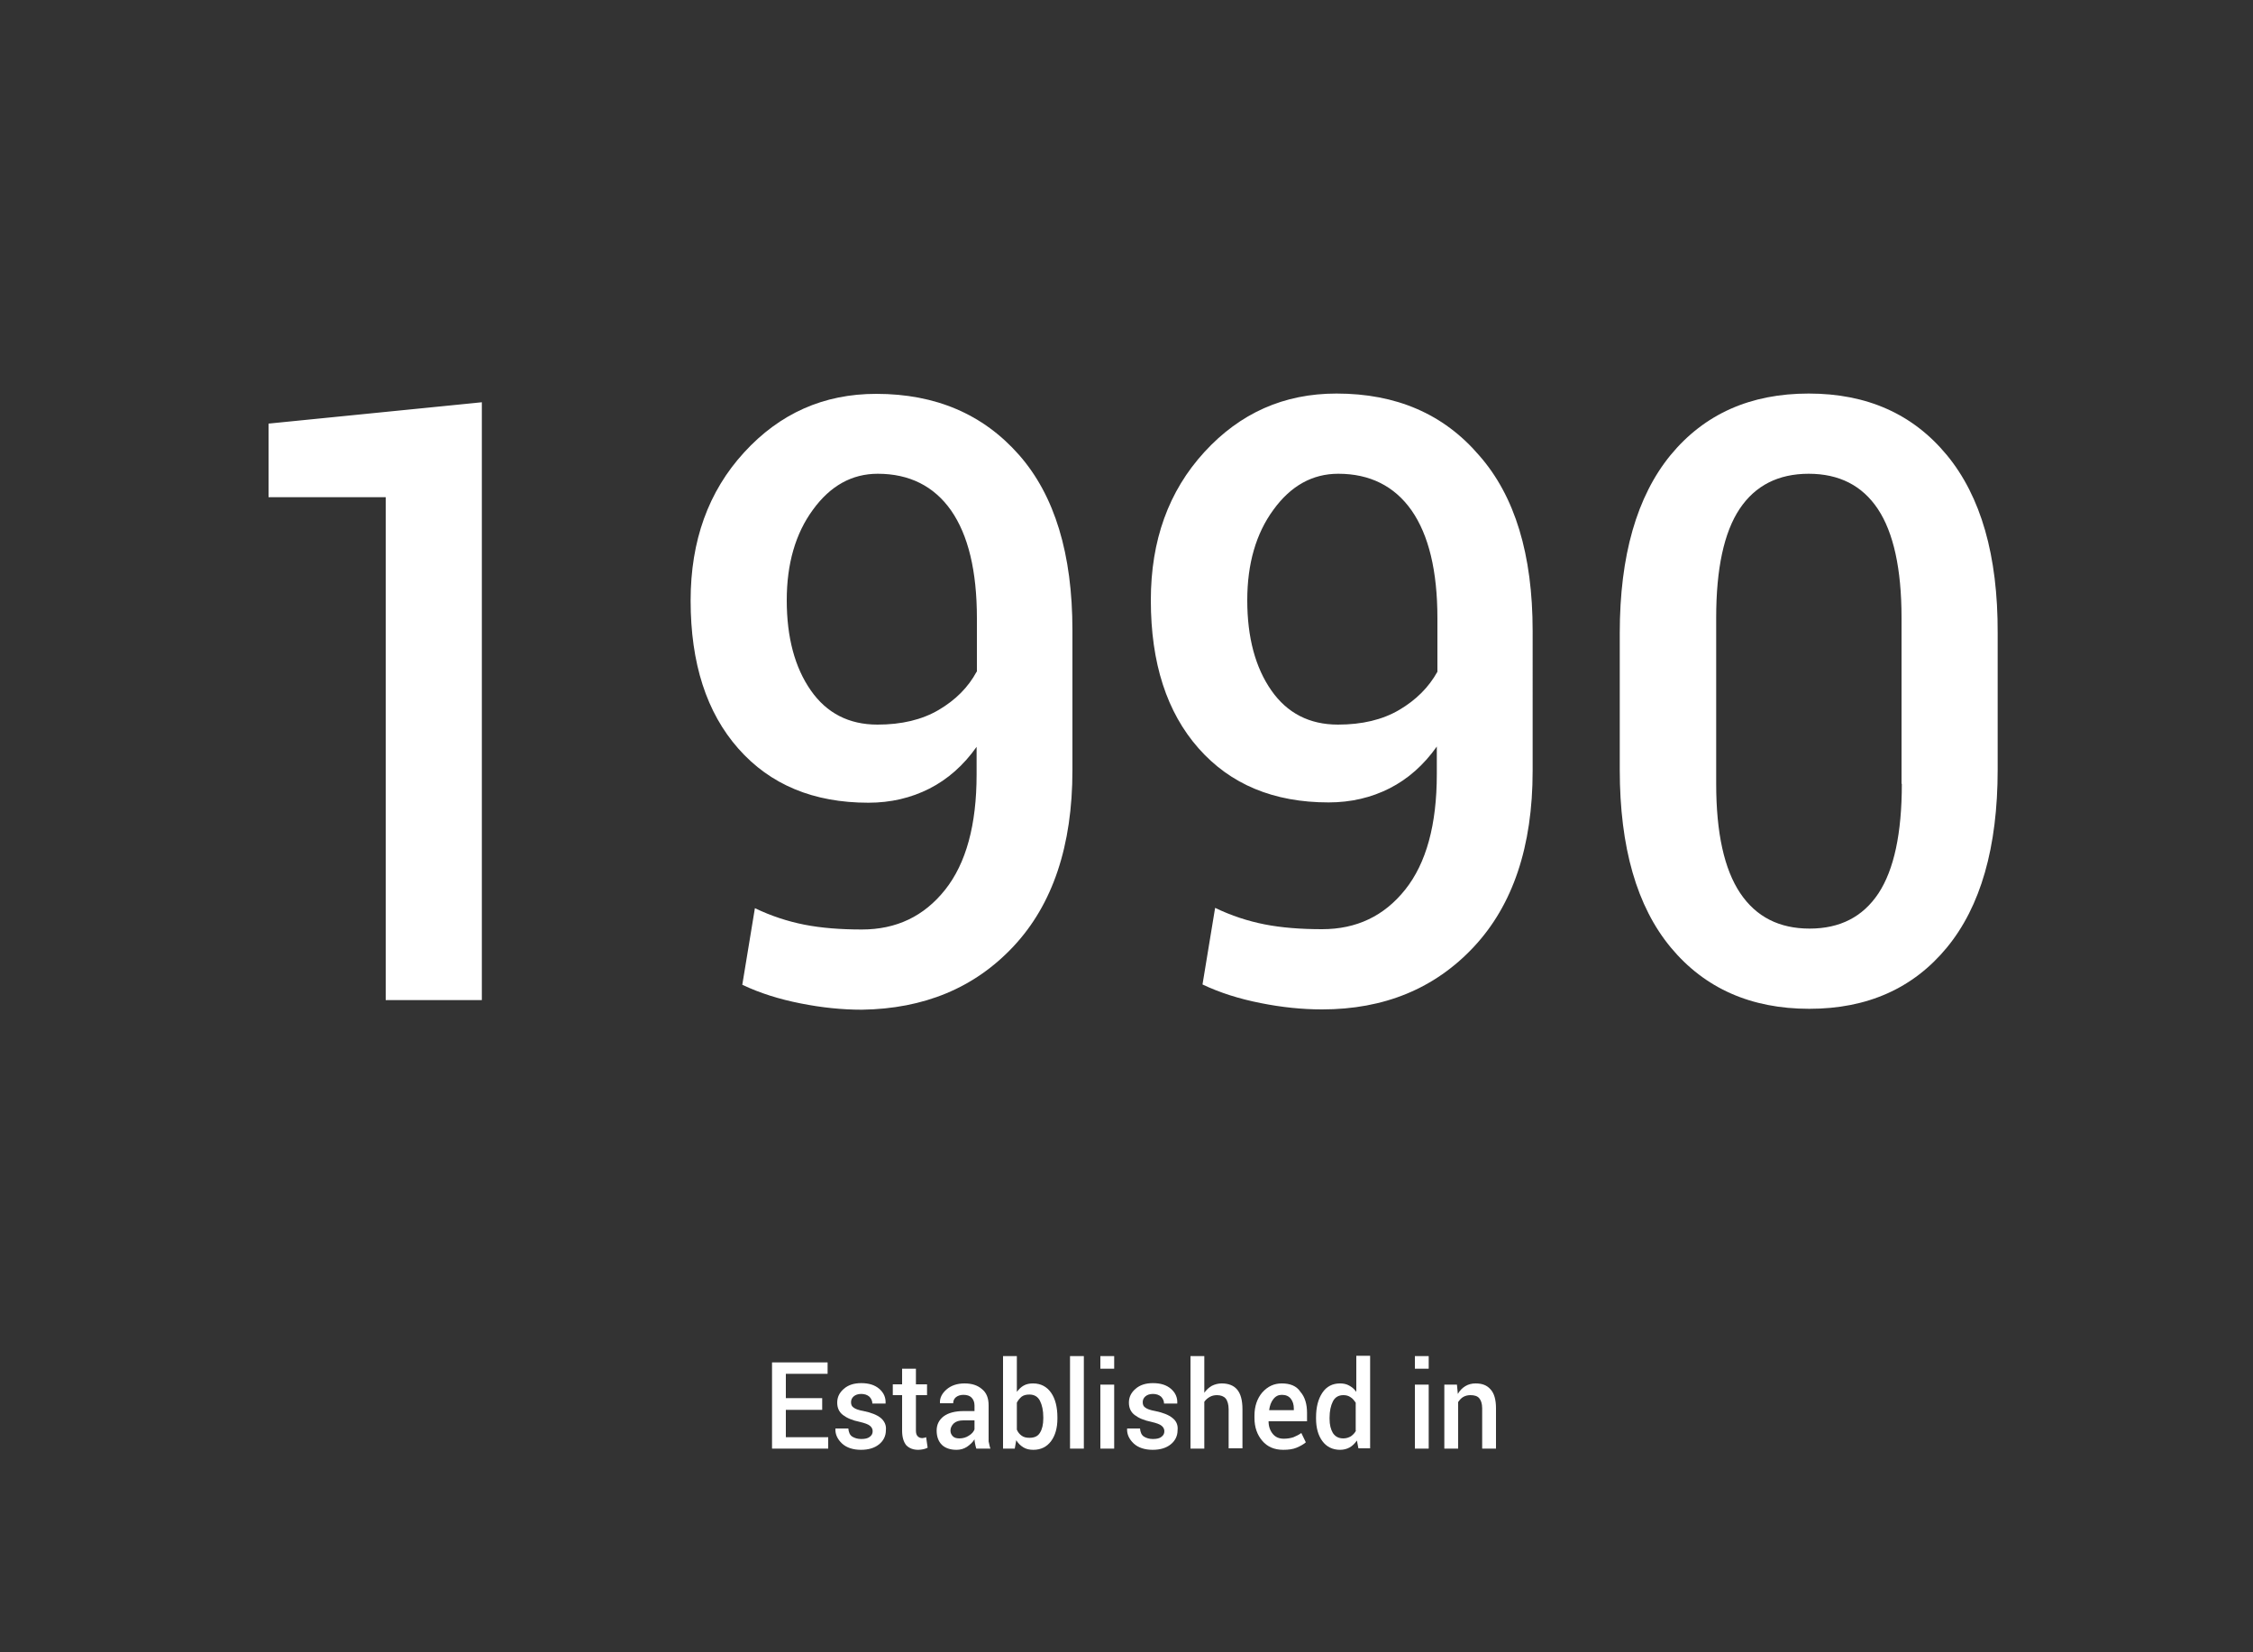
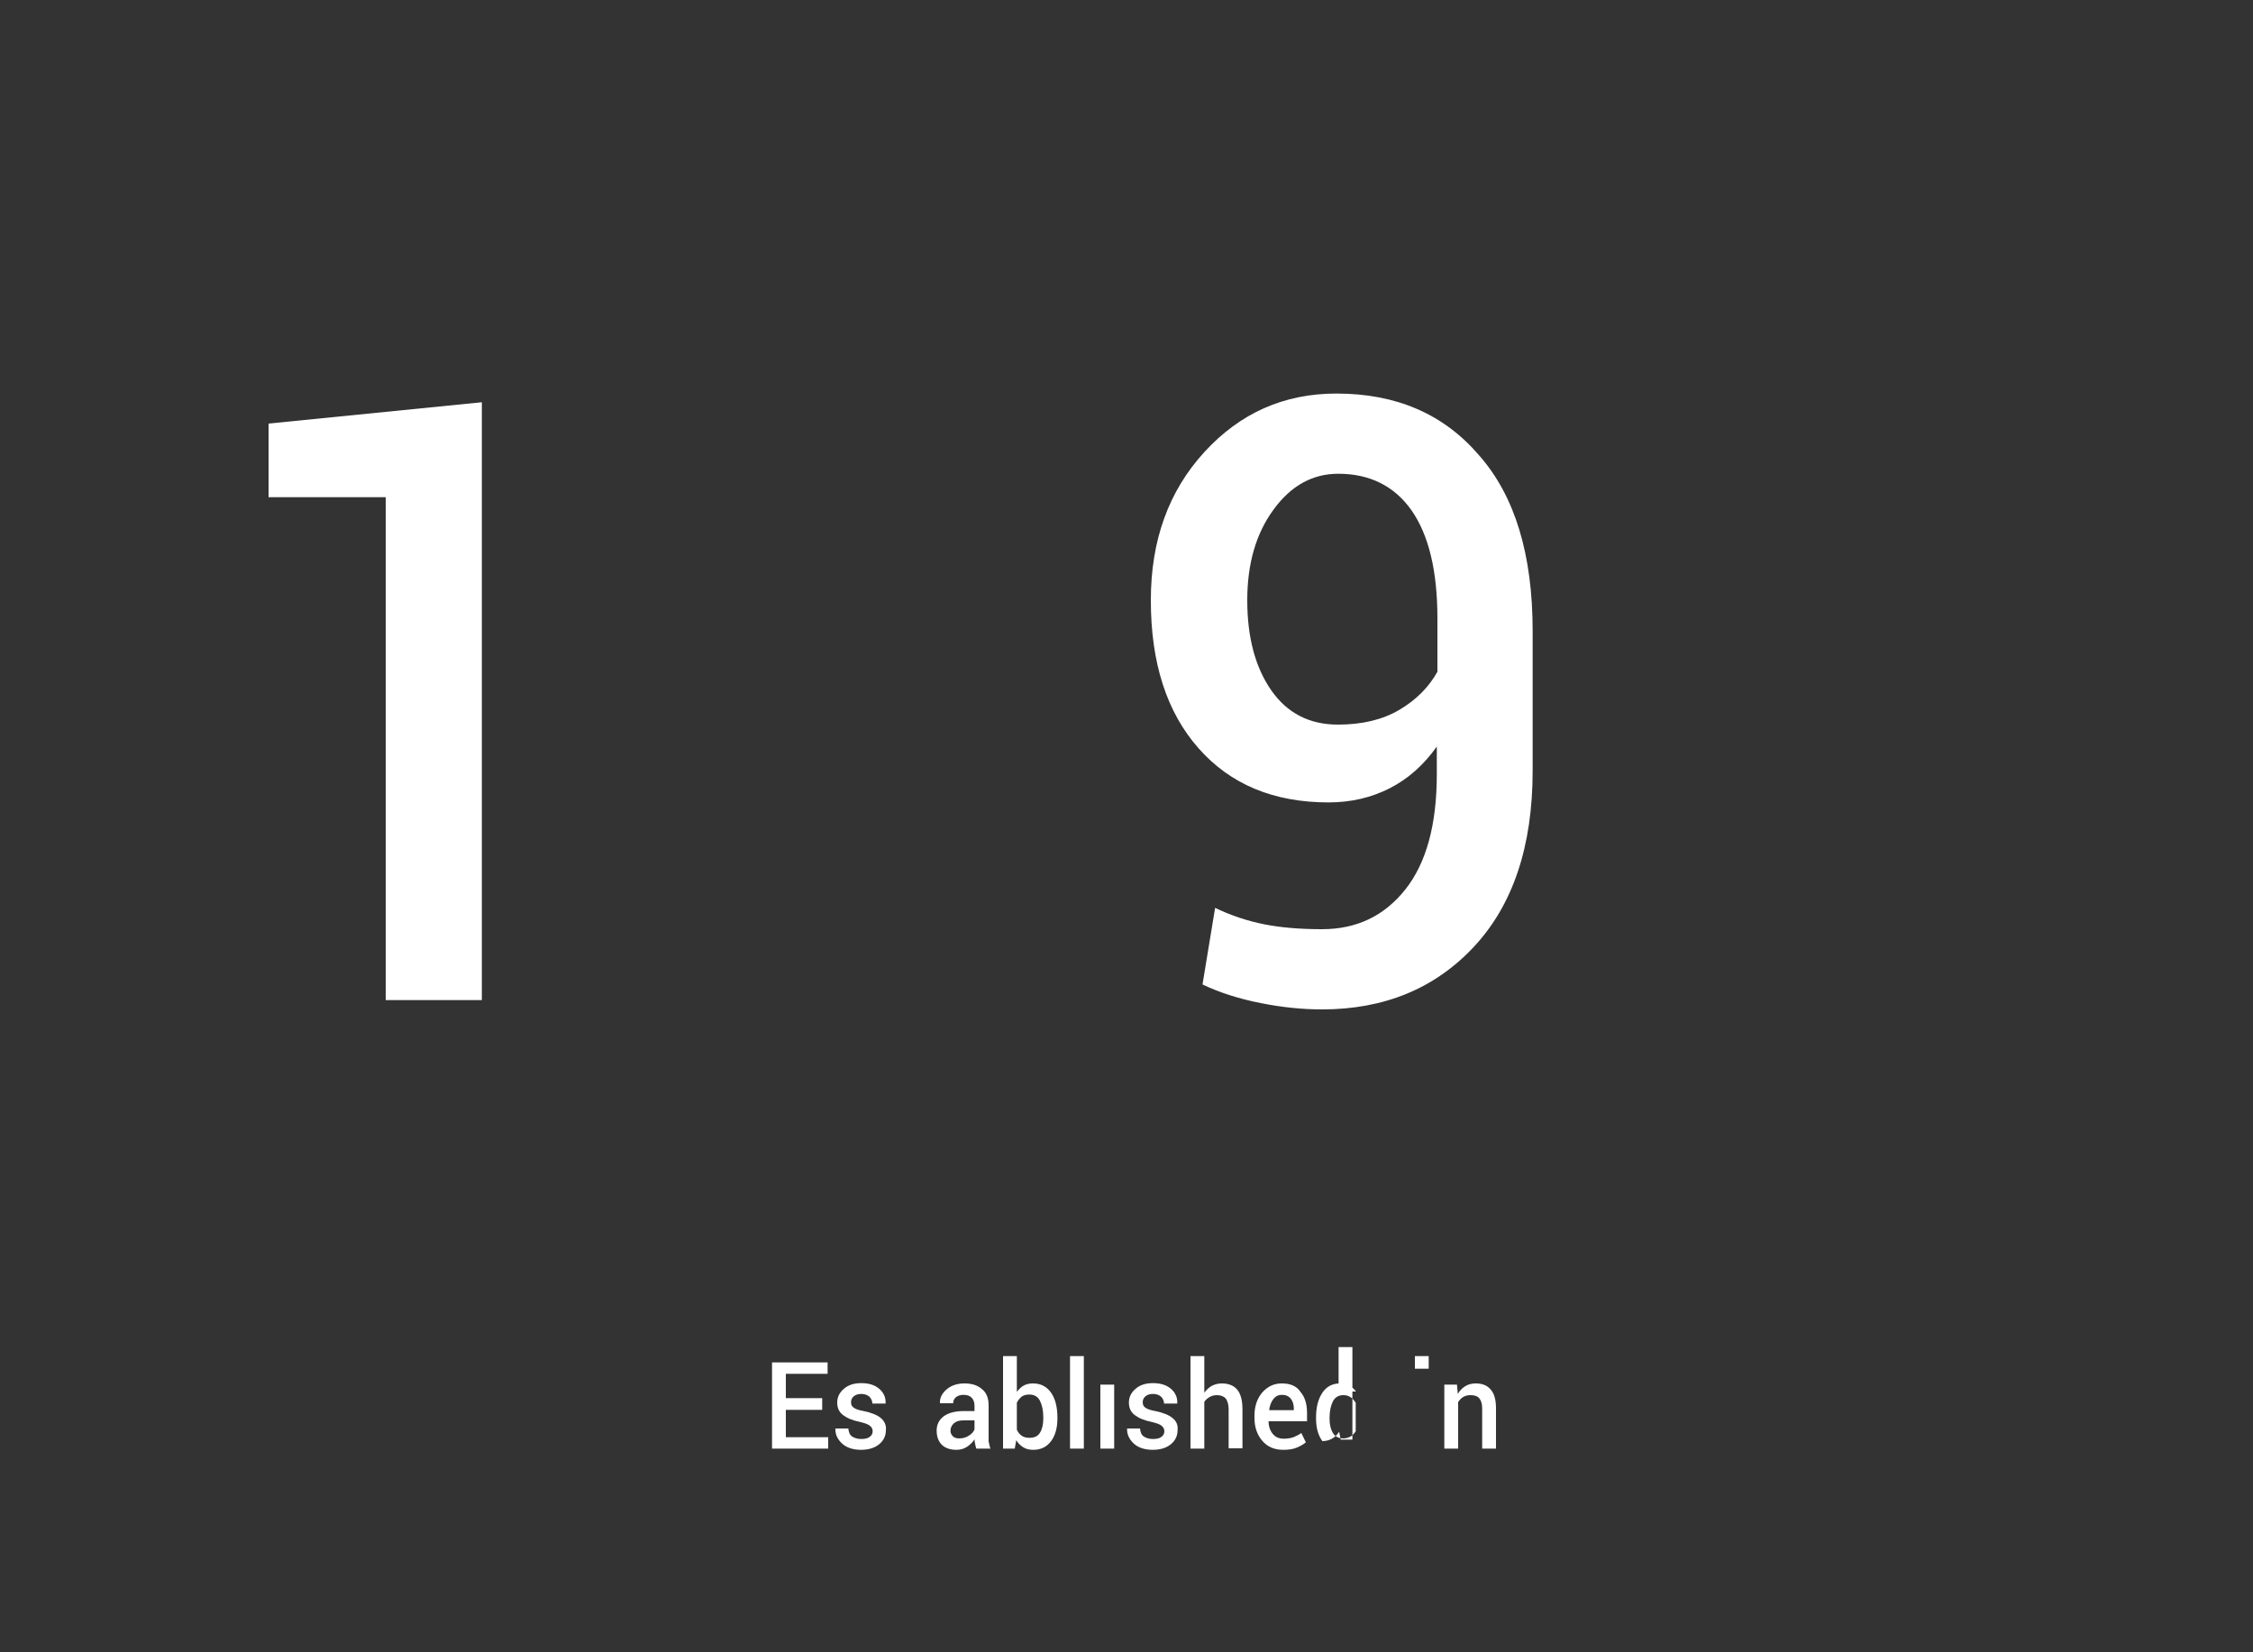
<svg xmlns="http://www.w3.org/2000/svg" version="1.1" id="Ebene_1" x="0px" y="0px" viewBox="0 0 750 550" enable-background="new 0 0 750 550" xml:space="preserve">
  <rect x="0" y="0" width="750" height="550" fill="#333333" stroke="none" />
  <g>
    <polygon fill="#FFFFFF" points="89.4,165.5 128.4,165.5 128.4,332.9 160.4,332.9 160.4,133.9 89.4,141  " />
-     <path fill="#FFFFFF" d="M314.6,296.2c-7,8.8-16.2,13.2-27.7,13.2c-7.1,0-13.5-0.5-19.1-1.6c-5.6-1.1-11.1-2.9-16.5-5.5l-4.2,25.5   c5.9,2.8,12.3,4.8,19.4,6.2c7,1.4,13.8,2.1,20.4,2.1c20.6-0.3,37.5-7.2,50.5-21.1c13-13.9,19.6-33.4,19.6-58.6v-46.6   c0-25.4-5.9-44.9-17.8-58.4c-11.9-13.5-27.7-20.3-47.5-20.3c-17.5,0-32.1,6.5-44,19.5c-11.9,13-17.8,29.4-17.8,49.3   c0,20.9,5.3,37.3,15.9,49.3c10.6,12,25,18,43.3,18c7.4,0,14.2-1.6,20.3-4.7c6.1-3.1,11.4-7.8,15.7-13.9v9.2   C325.1,274.6,321.6,287.4,314.6,296.2z M312.5,236.3c-5.6,3.3-12.4,4.9-20.4,4.9c-9.5,0-16.9-3.8-22.2-11.4s-8-17.6-8-30   c0-12.1,2.9-22.2,8.7-30.1c5.8-8,13-12,21.6-12c10.5,0,18.7,4.1,24.4,12.2c5.7,8.2,8.6,20.1,8.6,35.9v17.8h-0.1   C322.3,228.8,318.1,233,312.5,236.3z" />
    <path fill="#FFFFFF" d="M444.9,131c-17.5,0-32.1,6.5-44,19.5s-17.8,29.4-17.8,49.3c0,20.9,5.3,37.3,15.9,49.3   c10.6,12,25,18,43.3,18c7.4,0,14.2-1.6,20.3-4.7c6.1-3.1,11.4-7.8,15.7-13.9v9.2c0,16.8-3.5,29.6-10.5,38.4s-16.2,13.2-27.7,13.2   c-7.1,0-13.5-0.5-19.1-1.6c-5.6-1.1-11.1-2.9-16.5-5.5l-4.2,25.5c5.9,2.8,12.3,4.8,19.4,6.2c7,1.4,13.8,2.1,20.4,2.1   c20.6,0,37.5-6.9,50.5-20.8c13-13.9,19.6-33.4,19.6-58.6V210c0-25.4-5.9-44.9-17.8-58.4C480.6,137.8,464.8,131,444.9,131z    M478.5,223.6L478.5,223.6c-2.9,5.2-7.1,9.4-12.7,12.7c-5.6,3.3-12.4,4.9-20.4,4.9c-9.5,0-16.9-3.8-22.2-11.4c-5.3-7.6-8-17.6-8-30   c0-12.1,2.9-22.2,8.7-30.1c5.8-8,13-12,21.6-12c10.5,0,18.7,4.1,24.4,12.2c5.7,8.2,8.6,20.1,8.6,35.9V223.6z" />
-     <path fill="#FFFFFF" d="M648.1,151.5c-11.3-13.7-26.6-20.5-46-20.5s-34.7,6.8-46,20.5c-11.2,13.7-16.9,33.4-16.9,59.2v45.5   c0,25.9,5.7,45.6,17,59.2c11.3,13.6,26.7,20.4,46.1,20.4c19.3,0,34.6-6.8,45.8-20.4c11.2-13.6,16.9-33.3,16.9-59.2v-45.5   C665.1,184.9,659.4,165.2,648.1,151.5z M625.3,297.4c-5.2,7.8-12.8,11.7-22.9,11.7c-10.1,0-17.8-3.9-23.1-11.8   c-5.3-7.9-8-20-8-36.4v-55.3c0-16.3,2.6-28.4,7.8-36.2s12.9-11.7,23-11.7s17.8,3.9,23,11.7s7.9,19.9,7.9,36.2v55.3h0.1   C633.1,277.4,630.5,289.5,625.3,297.4z" />
    <polygon fill="#FFFFFF" points="261.6,469.3 273.7,469.3 273.7,465.4 261.6,465.4 261.6,457.3 275.5,457.3 275.5,453.5 257,453.5    257,482.2 275.7,482.2 275.7,478.4 261.6,478.4  " />
    <path fill="#FFFFFF" d="M293.2,472c-1.2-1-3.2-1.8-5.7-2.3c-1.7-0.3-2.8-0.7-3.4-1.2c-0.6-0.4-0.8-1-0.8-1.8c0-0.7,0.3-1.4,0.9-1.9   c0.6-0.5,1.4-0.8,2.5-0.8c1.1,0,2,0.3,2.7,0.9c0.6,0.6,1,1.4,1,2.3h4.4l0-0.1c0.1-1.9-0.6-3.5-2.1-4.8s-3.5-1.9-6-1.9   c-2.4,0-4.3,0.6-5.8,1.9c-1.5,1.3-2.2,2.8-2.2,4.6c0,1.7,0.6,3.1,1.9,4.1c1.3,1,3.1,1.8,5.6,2.3c1.7,0.4,2.8,0.8,3.4,1.3   c0.6,0.5,0.9,1.1,0.9,1.8c0,0.8-0.3,1.4-1,1.9c-0.6,0.5-1.6,0.7-2.8,0.7c-1.2,0-2.2-0.3-3-0.8s-1.2-1.5-1.3-2.7h-4.3l0,0.1   c-0.1,1.8,0.7,3.5,2.2,4.9c1.5,1.4,3.7,2.1,6.3,2.1c2.5,0,4.5-0.6,6-1.8c1.5-1.2,2.3-2.8,2.3-4.7C295.1,474.4,294.4,473,293.2,472z   " />
-     <path fill="#FFFFFF" d="M307.7,478.6c-0.2,0-0.5,0.1-0.7,0.1c-0.6,0-1.1-0.2-1.5-0.6s-0.6-1-0.6-1.9v-11.8h3.7v-3.6h-3.7v-5.2h-4.6   v5.2h-3.1v3.6h3.1v11.8c0,2.2,0.5,3.8,1.4,4.9c1,1,2.3,1.5,4,1.5c0.6,0,1.1-0.1,1.7-0.2c0.5-0.1,1-0.3,1.4-0.5l-0.5-3.5   C308.2,478.5,307.9,478.5,307.7,478.6z" />
    <path fill="#FFFFFF" d="M329.1,477.3v-9.5c0-2.4-0.7-4.2-2.2-5.4c-1.5-1.3-3.4-1.9-5.8-1.9c-2.5,0-4.5,0.7-6,2s-2.3,2.8-2.2,4.5   l0,0.1h4.4c0-0.8,0.3-1.5,0.9-2c0.6-0.5,1.5-0.8,2.5-0.8c1.2,0,2.1,0.3,2.7,0.9c0.6,0.6,1,1.5,1,2.6v1.9h-3.6   c-2.8,0-5.1,0.6-6.6,1.7c-1.6,1.2-2.4,2.8-2.4,4.8c0,2,0.6,3.6,1.7,4.7c1.1,1.1,2.8,1.7,4.9,1.7c1.3,0,2.4-0.3,3.5-1   c1-0.7,1.9-1.5,2.5-2.5c0,0.5,0.1,1,0.2,1.5c0.1,0.5,0.2,1,0.4,1.6h4.7c-0.3-0.8-0.4-1.6-0.6-2.4   C329.1,479,329.1,478.2,329.1,477.3z M324.4,475.8c-0.3,0.8-0.9,1.5-1.9,2.1c-0.9,0.6-2,0.9-3.1,0.9c-1,0-1.7-0.2-2.2-0.7   c-0.5-0.5-0.8-1.1-0.8-1.9c0-0.9,0.4-1.7,1.1-2.4c0.8-0.7,1.8-1,3.2-1h3.7V475.8z" />
    <path fill="#FFFFFF" d="M343.9,460.5c-1.2,0-2.2,0.2-3.1,0.7s-1.6,1.2-2.3,2.1v-11.9h-4.6v30.8h3.9l0.5-2.8c0.6,1,1.4,1.8,2.4,2.4   s2.1,0.8,3.3,0.8c2.5,0,4.5-1,5.9-2.9s2.1-4.4,2.1-7.5v-0.4c0-3.4-0.7-6.2-2.1-8.2S346.5,460.5,343.9,460.5z M347.3,472.2   c0,2-0.4,3.6-1.1,4.7c-0.7,1.2-1.9,1.7-3.5,1.7c-1.1,0-1.9-0.2-2.6-0.7s-1.2-1.1-1.6-2v-9c0.4-0.8,1-1.5,1.6-2   c0.7-0.5,1.5-0.7,2.6-0.7c1.6,0,2.8,0.7,3.5,2.1c0.7,1.4,1.1,3.2,1.1,5.4V472.2z" />
    <rect x="356.2" y="451.4" fill="#FFFFFF" width="4.6" height="30.8" />
-     <rect x="366.3" y="451.4" fill="#FFFFFF" width="4.6" height="4.2" />
    <rect x="366.3" y="460.9" fill="#FFFFFF" width="4.6" height="21.3" />
    <path fill="#FFFFFF" d="M390.3,472c-1.2-1-3.2-1.8-5.7-2.3c-1.7-0.3-2.8-0.7-3.4-1.2c-0.6-0.4-0.8-1-0.8-1.8c0-0.7,0.3-1.4,0.9-1.9   c0.6-0.5,1.4-0.8,2.5-0.8c1.1,0,2,0.3,2.7,0.9c0.6,0.6,1,1.4,1,2.3h4.4l0-0.1c0.1-1.9-0.6-3.5-2.1-4.8c-1.5-1.3-3.5-1.9-6-1.9   c-2.4,0-4.3,0.6-5.8,1.9c-1.5,1.3-2.2,2.8-2.2,4.6c0,1.7,0.6,3.1,1.9,4.1c1.3,1,3.1,1.8,5.6,2.3c1.7,0.4,2.8,0.8,3.4,1.3   c0.6,0.5,0.9,1.1,0.9,1.8c0,0.8-0.3,1.4-1,1.9c-0.6,0.5-1.6,0.7-2.8,0.7c-1.2,0-2.2-0.3-3-0.8s-1.2-1.5-1.3-2.7h-4.3l0,0.1   c-0.1,1.8,0.7,3.5,2.2,4.9c1.5,1.4,3.7,2.1,6.3,2.1c2.5,0,4.5-0.6,6-1.8c1.5-1.2,2.3-2.8,2.3-4.7C392.2,474.4,391.6,473,390.3,472z   " />
    <path fill="#FFFFFF" d="M406.7,460.5c-1.2,0-2.3,0.3-3.3,0.8c-1,0.6-1.8,1.3-2.5,2.3v-12.2h-4.6v30.8h4.6v-15.6   c0.5-0.7,1.1-1.2,1.8-1.6c0.7-0.4,1.5-0.6,2.4-0.6c1.3,0,2.3,0.4,2.9,1.1c0.6,0.7,1,2,1,3.6v13h4.6v-13c0-3-0.6-5.2-1.8-6.6   S408.8,460.5,406.7,460.5z" />
    <path fill="#FFFFFF" d="M426.7,460.5c-2.6,0-4.7,1-6.5,3c-1.7,2-2.6,4.6-2.6,7.7v0.8c0,3.1,0.9,5.6,2.6,7.6c1.7,2,4,3,7,3   c1.7,0,3.2-0.2,4.4-0.7s2.3-1.1,3.1-1.8l-1.5-3.1c-0.8,0.6-1.7,1-2.6,1.4c-0.9,0.3-2,0.5-3.2,0.5c-1.6,0-2.8-0.5-3.7-1.6   s-1.4-2.5-1.4-4.1l0-0.1h12.8v-2.8c0-2.9-0.7-5.3-2.2-7C431.6,461.3,429.4,460.5,426.7,460.5z M430.7,469.4h-8.2l0-0.1   c0.2-1.4,0.6-2.6,1.4-3.6s1.7-1.4,2.8-1.4c1.3,0,2.3,0.4,3,1.3c0.7,0.9,1,2,1,3.3V469.4z" />
-     <path fill="#FFFFFF" d="M451.4,463.2c-0.6-0.9-1.4-1.5-2.3-2c-0.9-0.5-1.9-0.7-3-0.7c-2.5,0-4.5,1-5.9,3.1   c-1.4,2.1-2.1,4.8-2.1,8.2v0.4c0,3.1,0.7,5.6,2.1,7.5c1.4,1.9,3.4,2.9,5.9,2.9c1.2,0,2.3-0.3,3.2-0.8c0.9-0.5,1.7-1.3,2.4-2.3   l0.5,2.6h3.9v-30.8h-4.6V463.2z M451.4,476.2c-0.4,0.8-1,1.4-1.7,1.9c-0.7,0.4-1.5,0.7-2.5,0.7c-1.6,0-2.7-0.6-3.5-1.8   c-0.7-1.2-1.1-2.7-1.1-4.7v-0.4c0-2.2,0.4-4,1.1-5.4c0.7-1.4,1.9-2.1,3.5-2.1c0.9,0,1.7,0.2,2.4,0.7c0.7,0.4,1.2,1.1,1.7,1.8V476.2   z" />
+     <path fill="#FFFFFF" d="M451.4,463.2c-0.6-0.9-1.4-1.5-2.3-2c-0.9-0.5-1.9-0.7-3-0.7c-2.5,0-4.5,1-5.9,3.1   c-1.4,2.1-2.1,4.8-2.1,8.2v0.4c0,3.1,0.7,5.6,2.1,7.5c1.2,0,2.3-0.3,3.2-0.8c0.9-0.5,1.7-1.3,2.4-2.3   l0.5,2.6h3.9v-30.8h-4.6V463.2z M451.4,476.2c-0.4,0.8-1,1.4-1.7,1.9c-0.7,0.4-1.5,0.7-2.5,0.7c-1.6,0-2.7-0.6-3.5-1.8   c-0.7-1.2-1.1-2.7-1.1-4.7v-0.4c0-2.2,0.4-4,1.1-5.4c0.7-1.4,1.9-2.1,3.5-2.1c0.9,0,1.7,0.2,2.4,0.7c0.7,0.4,1.2,1.1,1.7,1.8V476.2   z" />
    <rect x="471" y="451.4" fill="#FFFFFF" width="4.6" height="4.2" />
-     <rect x="471" y="460.9" fill="#FFFFFF" width="4.6" height="21.3" />
    <path fill="#FFFFFF" d="M491.2,460.5c-1.3,0-2.4,0.3-3.4,0.9c-1,0.6-1.9,1.5-2.5,2.6l-0.3-3.1h-4.2v21.3h4.6v-15.5   c0.5-0.7,1-1.3,1.7-1.7c0.7-0.4,1.5-0.6,2.4-0.6c1.3,0,2.3,0.3,2.9,1c0.6,0.7,1,1.8,1,3.4v13.4h4.6v-13.4c0-2.9-0.6-5-1.8-6.3   C495,461.1,493.4,460.5,491.2,460.5z" />
  </g>
</svg>